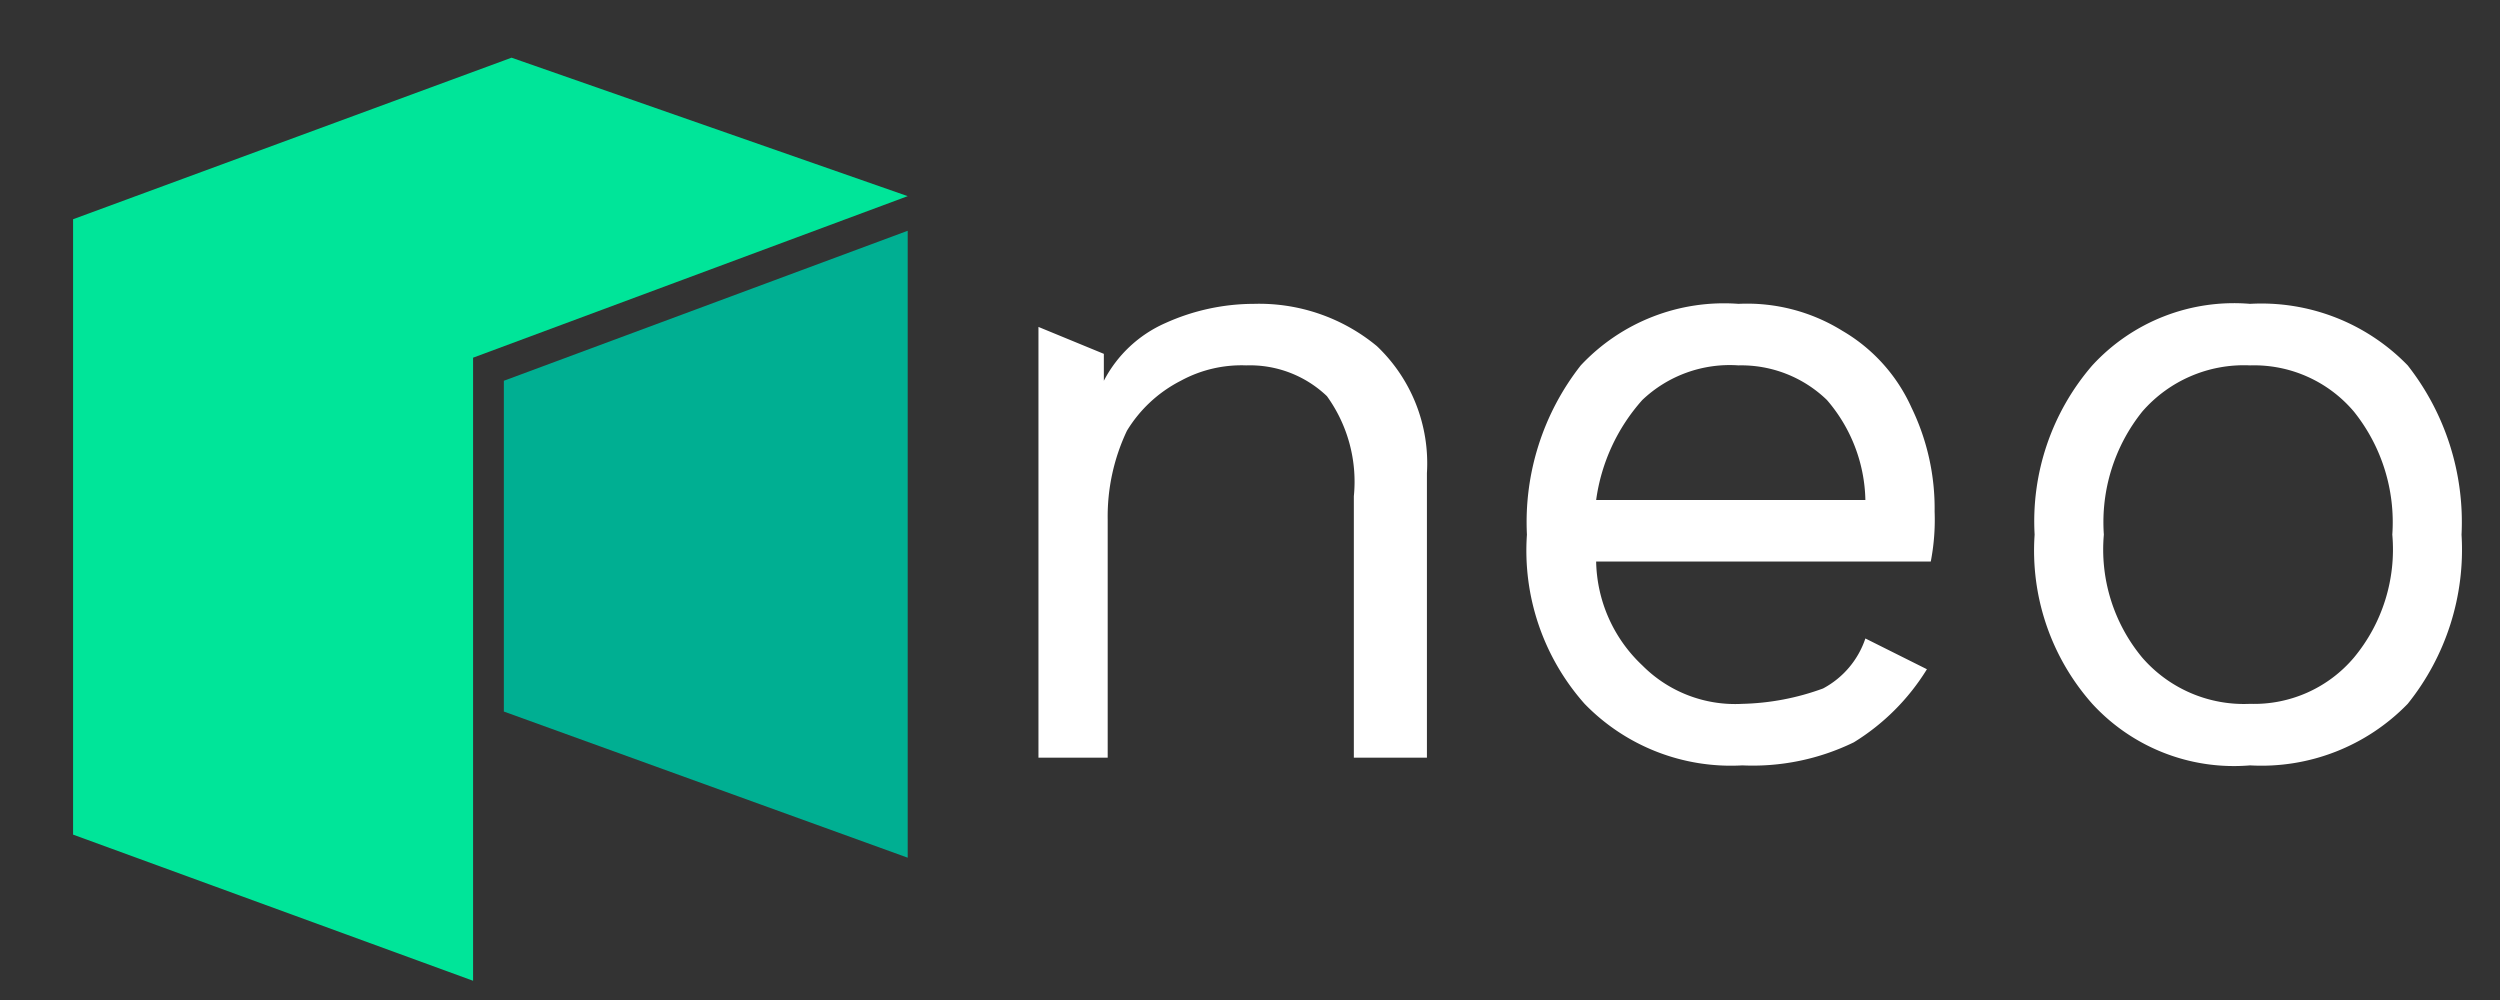
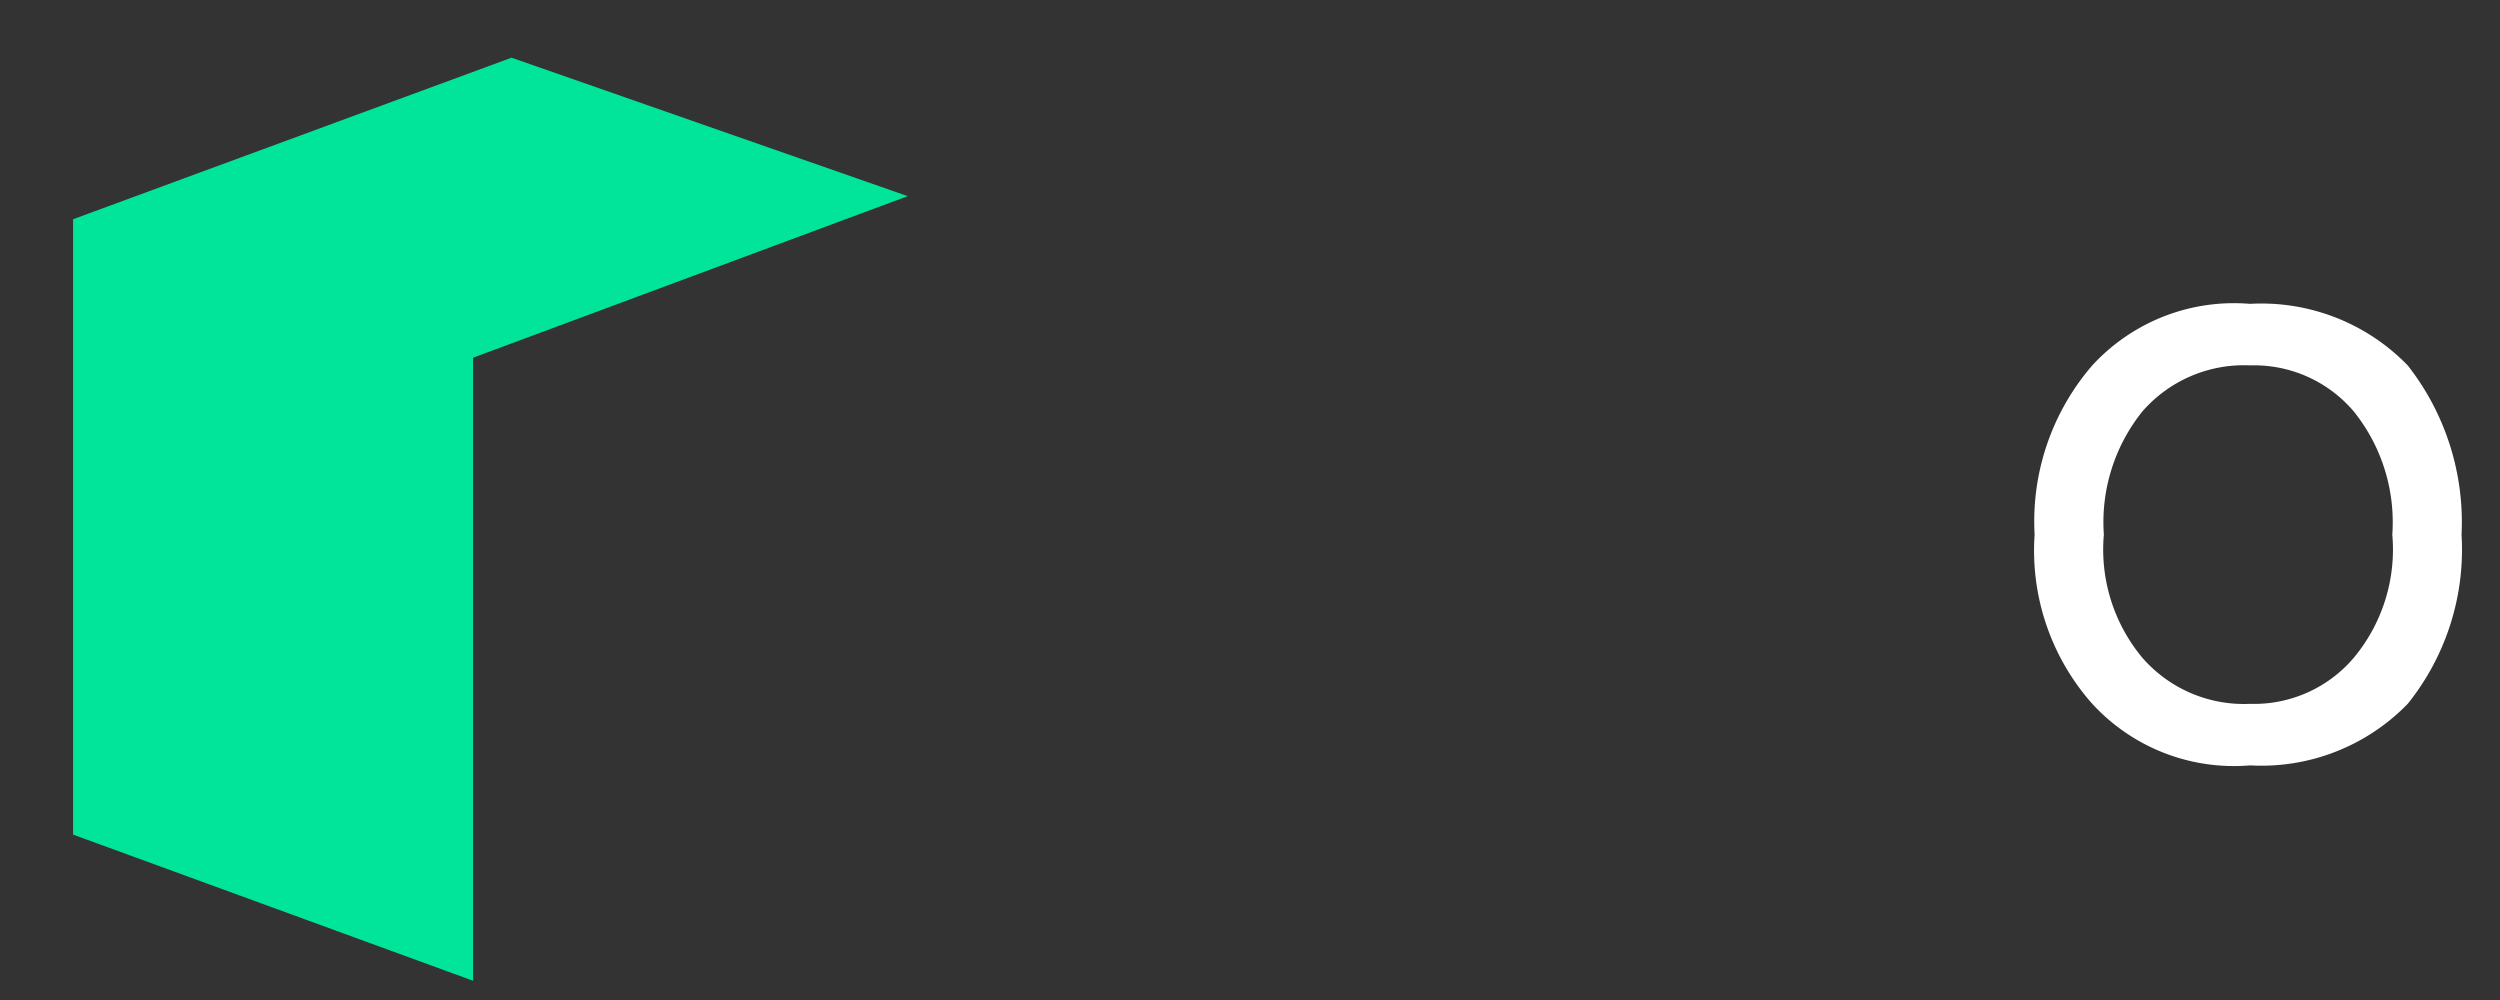
<svg xmlns="http://www.w3.org/2000/svg" viewBox="0 0 65 26">
  <rect x="0" y="0" width="65" height="26" fill="#333333" stroke="none" />
  <g fill="#fff">
-     <path d="m35.8 9a4.2 4.2 0 0 1 1.3 3.3v7.4h-1.9v-6.8a3.8 3.8 0 0 0 -.7-2.6 2.9 2.9 0 0 0 -2.1-.8 3.3 3.3 0 0 0 -1.7.4 3.5 3.5 0 0 0 -1.4 1.3 5.2 5.2 0 0 0 -.5 2.3v6.2h-1.8v-11.2l1.7.7v.7a3.3 3.3 0 0 1 1.6-1.5 5.6 5.6 0 0 1 2.3-.5 4.8 4.8 0 0 1 3.2 1.1z" />
-     <path d="m50.2 14.6h-8.7a3.8 3.8 0 0 0 1.2 2.7 3.4 3.4 0 0 0 2.6 1 6.5 6.5 0 0 0 2.1-.4 2.3 2.3 0 0 0 1.1-1.3l1.6.8a5.8 5.8 0 0 1 -1.9 1.9 6 6 0 0 1 -2.9.6 5.3 5.3 0 0 1 -4.1-1.6 6 6 0 0 1 -1.5-4.4 6.6 6.6 0 0 1 1.4-4.4 5.1 5.1 0 0 1 4.1-1.6 4.7 4.7 0 0 1 2.7.7 4.4 4.4 0 0 1 1.8 2 6 6 0 0 1 .6 2.7 5.7 5.7 0 0 1 -.1 1.3zm-7.5-4.2a4.9 4.9 0 0 0 -1.2 2.6h7a4.1 4.1 0 0 0 -1-2.6 3.2 3.2 0 0 0 -2.3-.9 3.3 3.3 0 0 0 -2.5.9z" />
    <path d="m62.6 9.5a6.6 6.6 0 0 1 1.4 4.4 6.4 6.4 0 0 1 -1.4 4.4 5.3 5.3 0 0 1 -4.1 1.6 5 5 0 0 1 -4.1-1.6 6 6 0 0 1 -1.5-4.4 6.2 6.2 0 0 1 1.5-4.4 5 5 0 0 1 4.1-1.6 5.3 5.3 0 0 1 4.1 1.6zm-6.9 1.2a4.6 4.6 0 0 0 -1 3.2 4.4 4.4 0 0 0 1 3.2 3.5 3.5 0 0 0 2.8 1.2 3.4 3.4 0 0 0 2.7-1.2 4.4 4.4 0 0 0 1-3.2 4.6 4.6 0 0 0 -1-3.2 3.4 3.4 0 0 0 -2.7-1.2 3.5 3.5 0 0 0 -2.8 1.2z" />
  </g>
  <path d="m1.9 5.7v16l10.4 3.8v-16.2l11.3-4.2-10.3-3.6z" fill="#00e599" />
-   <path d="m13.1 9.9v8.6l10.5 3.8v-16.3z" fill="#00af92" />
</svg>